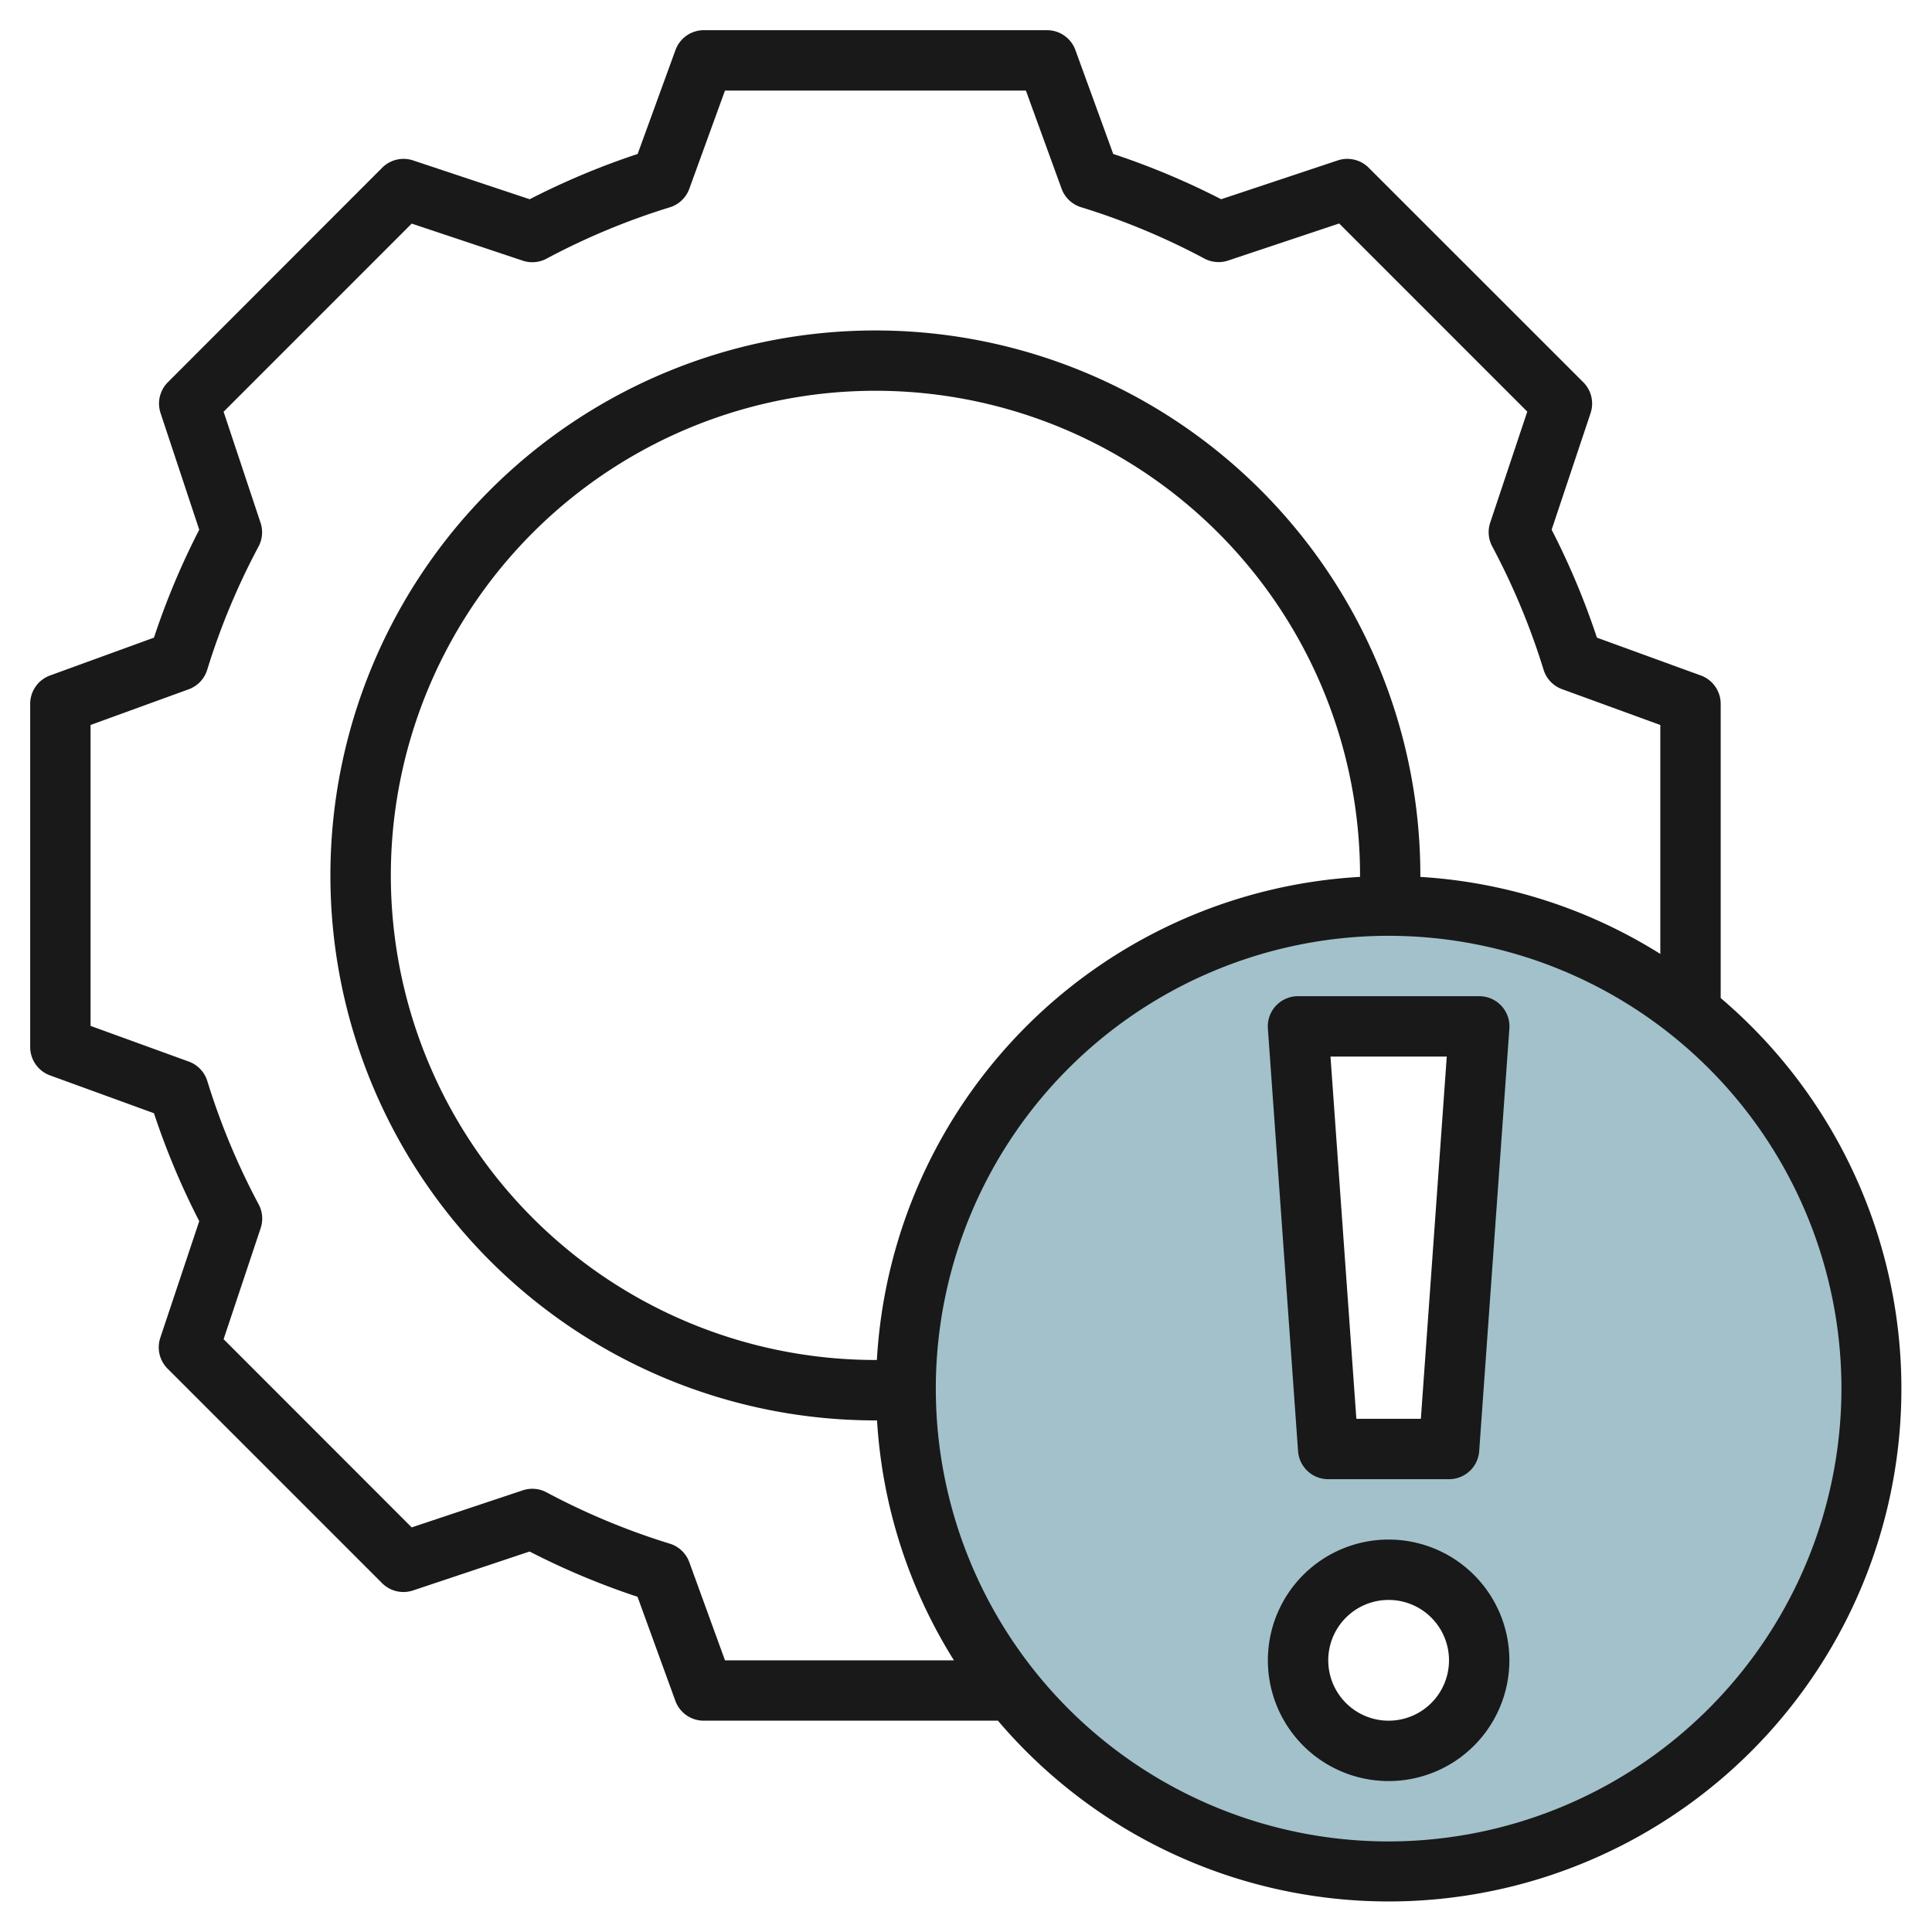
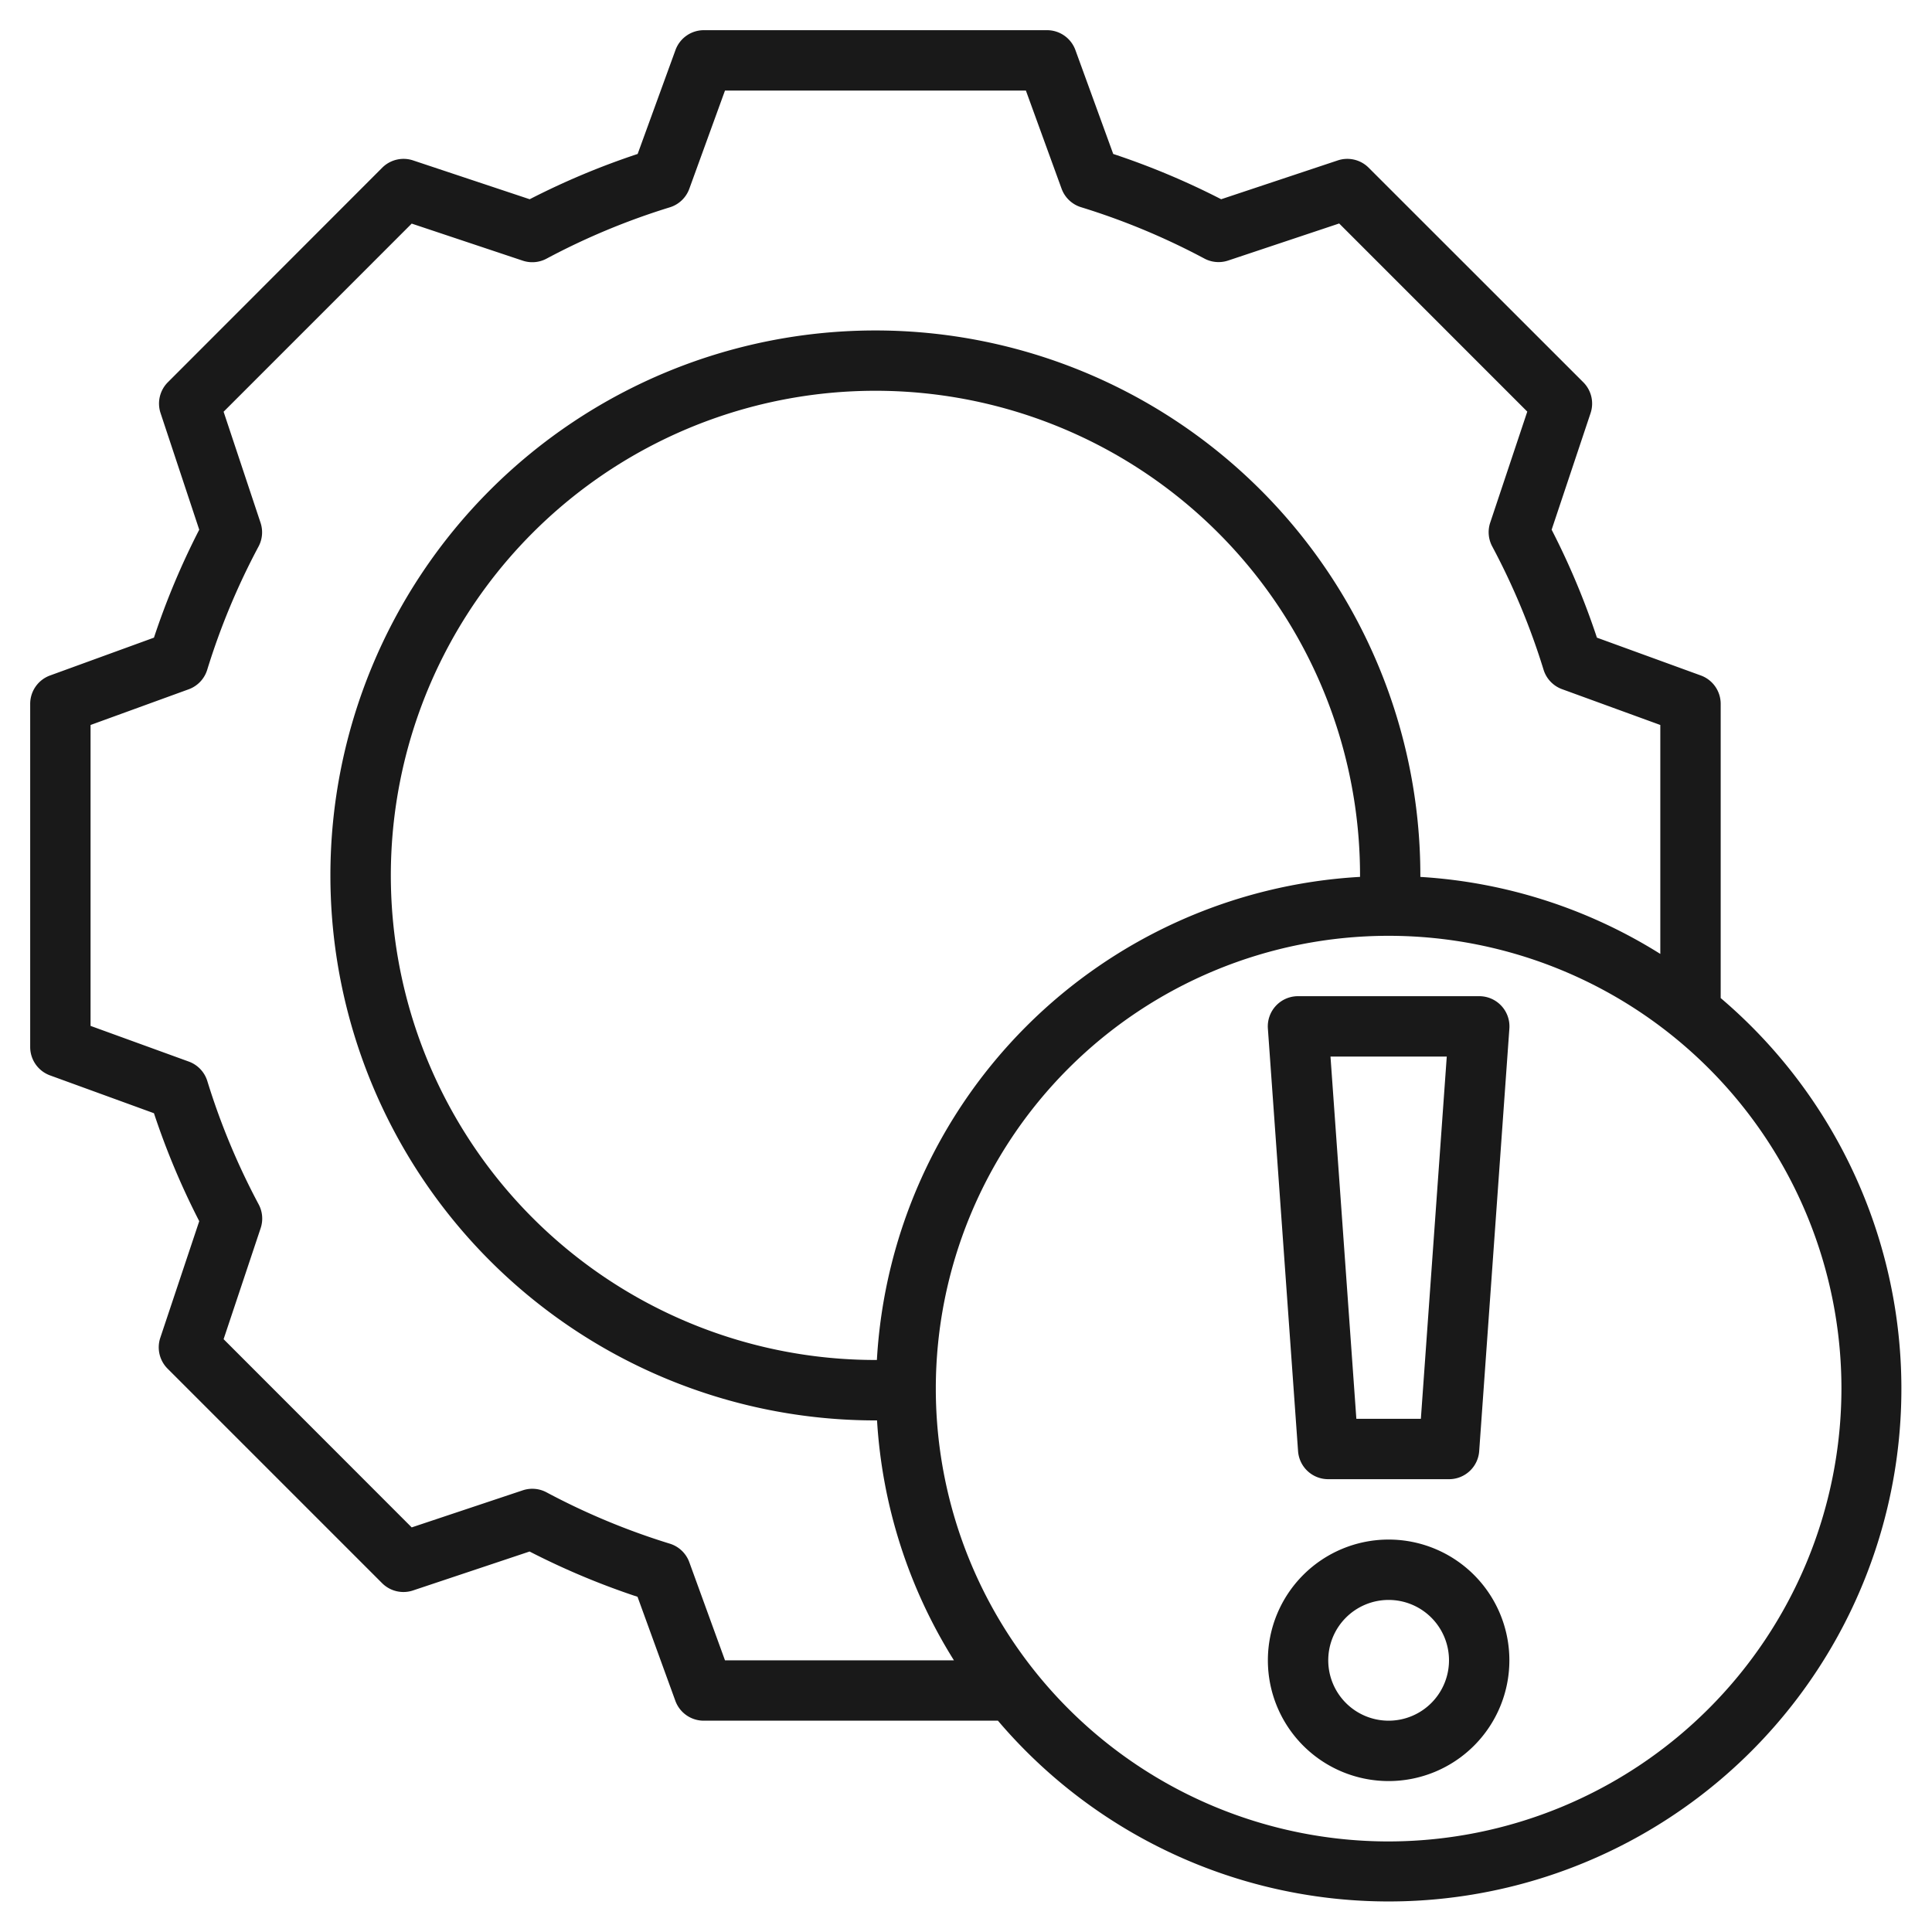
<svg xmlns="http://www.w3.org/2000/svg" id="Layer_3" height="512" viewBox="0 0 64 64" width="512" data-name="Layer 3">
-   <path d="m46 30a16 16 0 1 0 16 16 16 16 0 0 0 -16-16zm0 28a3 3 0 1 1 3-3 3 3 0 0 1 -3 3zm2-10h-4l-1-14h6z" fill="#a3c1ca" />
  <g fill="#191919">
    <path d="m57 33.062v-9.746a1 1 0 0 0 -.658-.94l-3.442-1.253a25.038 25.038 0 0 0 -1.5-3.576l1.29-3.862a1 1 0 0 0 -.242-1.023l-7.109-7.106a1 1 0 0 0 -1.024-.242l-3.862 1.286a25.08 25.08 0 0 0 -3.576-1.5l-1.253-3.442a1 1 0 0 0 -.939-.658h-11.37a1 1 0 0 0 -.939.658l-1.253 3.442a25.08 25.08 0 0 0 -3.576 1.5l-3.862-1.286a1 1 0 0 0 -1.024.242l-7.1 7.106a1 1 0 0 0 -.242 1.023l1.281 3.862a25.038 25.038 0 0 0 -1.5 3.576l-3.442 1.253a1 1 0 0 0 -.658.94v11.369a1 1 0 0 0 .658.939l3.442 1.253a25.038 25.038 0 0 0 1.5 3.576l-1.29 3.862a1 1 0 0 0 .242 1.024l7.105 7.105a1 1 0 0 0 1.024.242l3.862-1.29a25.038 25.038 0 0 0 3.576 1.5l1.253 3.446a1 1 0 0 0 .939.658h9.747a16.984 16.984 0 1 0 23.942-23.938zm-32.984 21.938-1.182-3.25a1 1 0 0 0 -.646-.614 23.122 23.122 0 0 1 -4.083-1.7 1 1 0 0 0 -.788-.067l-3.679 1.228-6.231-6.235 1.228-3.679a1 1 0 0 0 -.067-.788 23.122 23.122 0 0 1 -1.7-4.083 1 1 0 0 0 -.614-.646l-3.254-1.182v-9.968l3.25-1.182a1 1 0 0 0 .614-.646 23.122 23.122 0 0 1 1.7-4.083 1 1 0 0 0 .067-.788l-1.224-3.678 6.231-6.232 3.679 1.228a1 1 0 0 0 .788-.067 23.079 23.079 0 0 1 4.083-1.7 1 1 0 0 0 .646-.614l1.182-3.254h9.968l1.182 3.25a1 1 0 0 0 .646.614 23.079 23.079 0 0 1 4.083 1.7 1 1 0 0 0 .788.067l3.679-1.228 6.231 6.232-1.228 3.678a1 1 0 0 0 .067.788 23.122 23.122 0 0 1 1.7 4.083 1 1 0 0 0 .614.646l3.254 1.186v7.584a16.862 16.862 0 0 0 -7.949-2.551c0-.018 0-.035 0-.053a18.053 18.053 0 1 0 -18.051 18.057h.053a16.862 16.862 0 0 0 2.547 7.947zm5.032-9.949h-.048a16.053 16.053 0 1 1 16.053-16.051v.048a16.994 16.994 0 0 0 -16.005 16.003zm16.952 15.949a15 15 0 1 1 15-15 15.017 15.017 0 0 1 -15 15z" />
    <path d="m44 49h4a1 1 0 0 0 1-.929l1-14a1 1 0 0 0 -1-1.071h-6a1 1 0 0 0 -1 1.071l1 14a1 1 0 0 0 1 .929zm3.926-14-.858 12h-2.137l-.857-12z" />
    <path d="m46 51a4 4 0 1 0 4 4 4 4 0 0 0 -4-4zm0 6a2 2 0 1 1 2-2 2 2 0 0 1 -2 2z" />
  </g>
</svg>